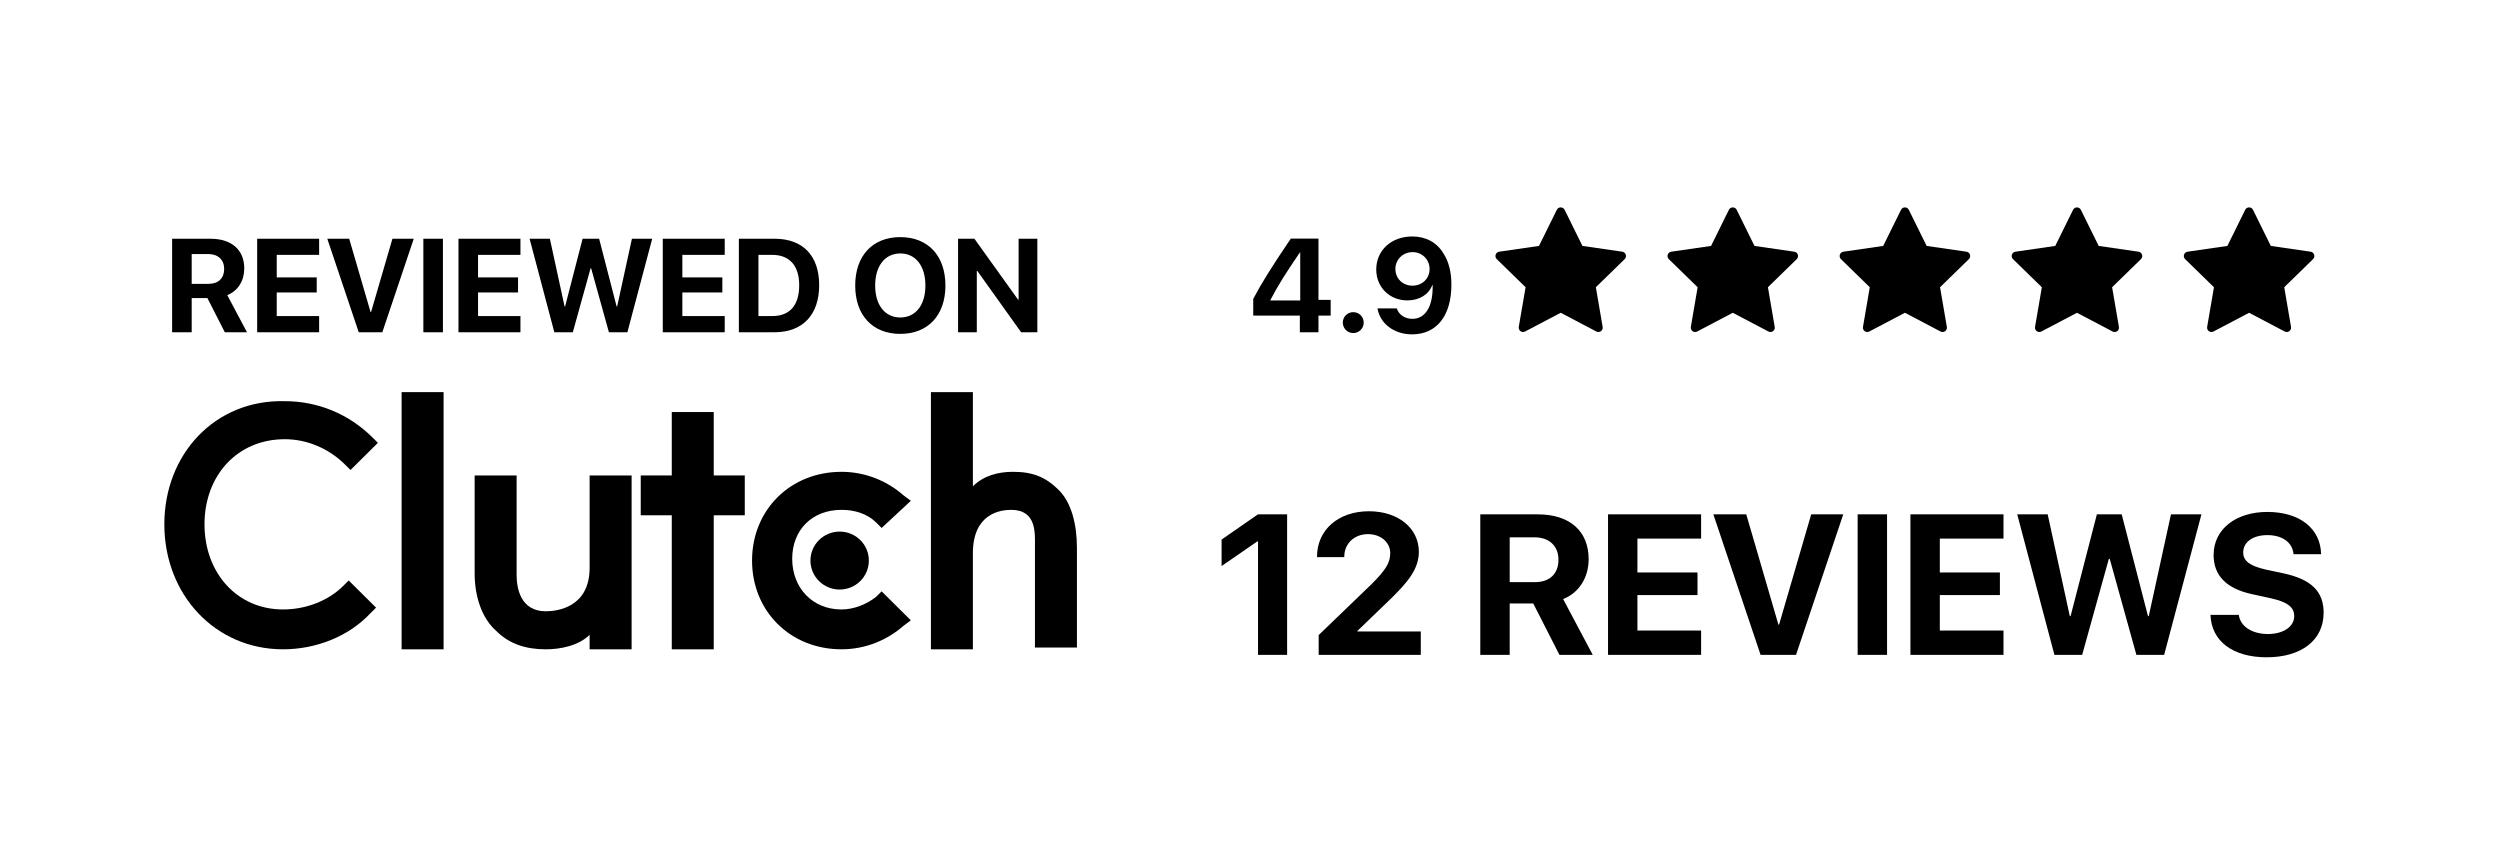
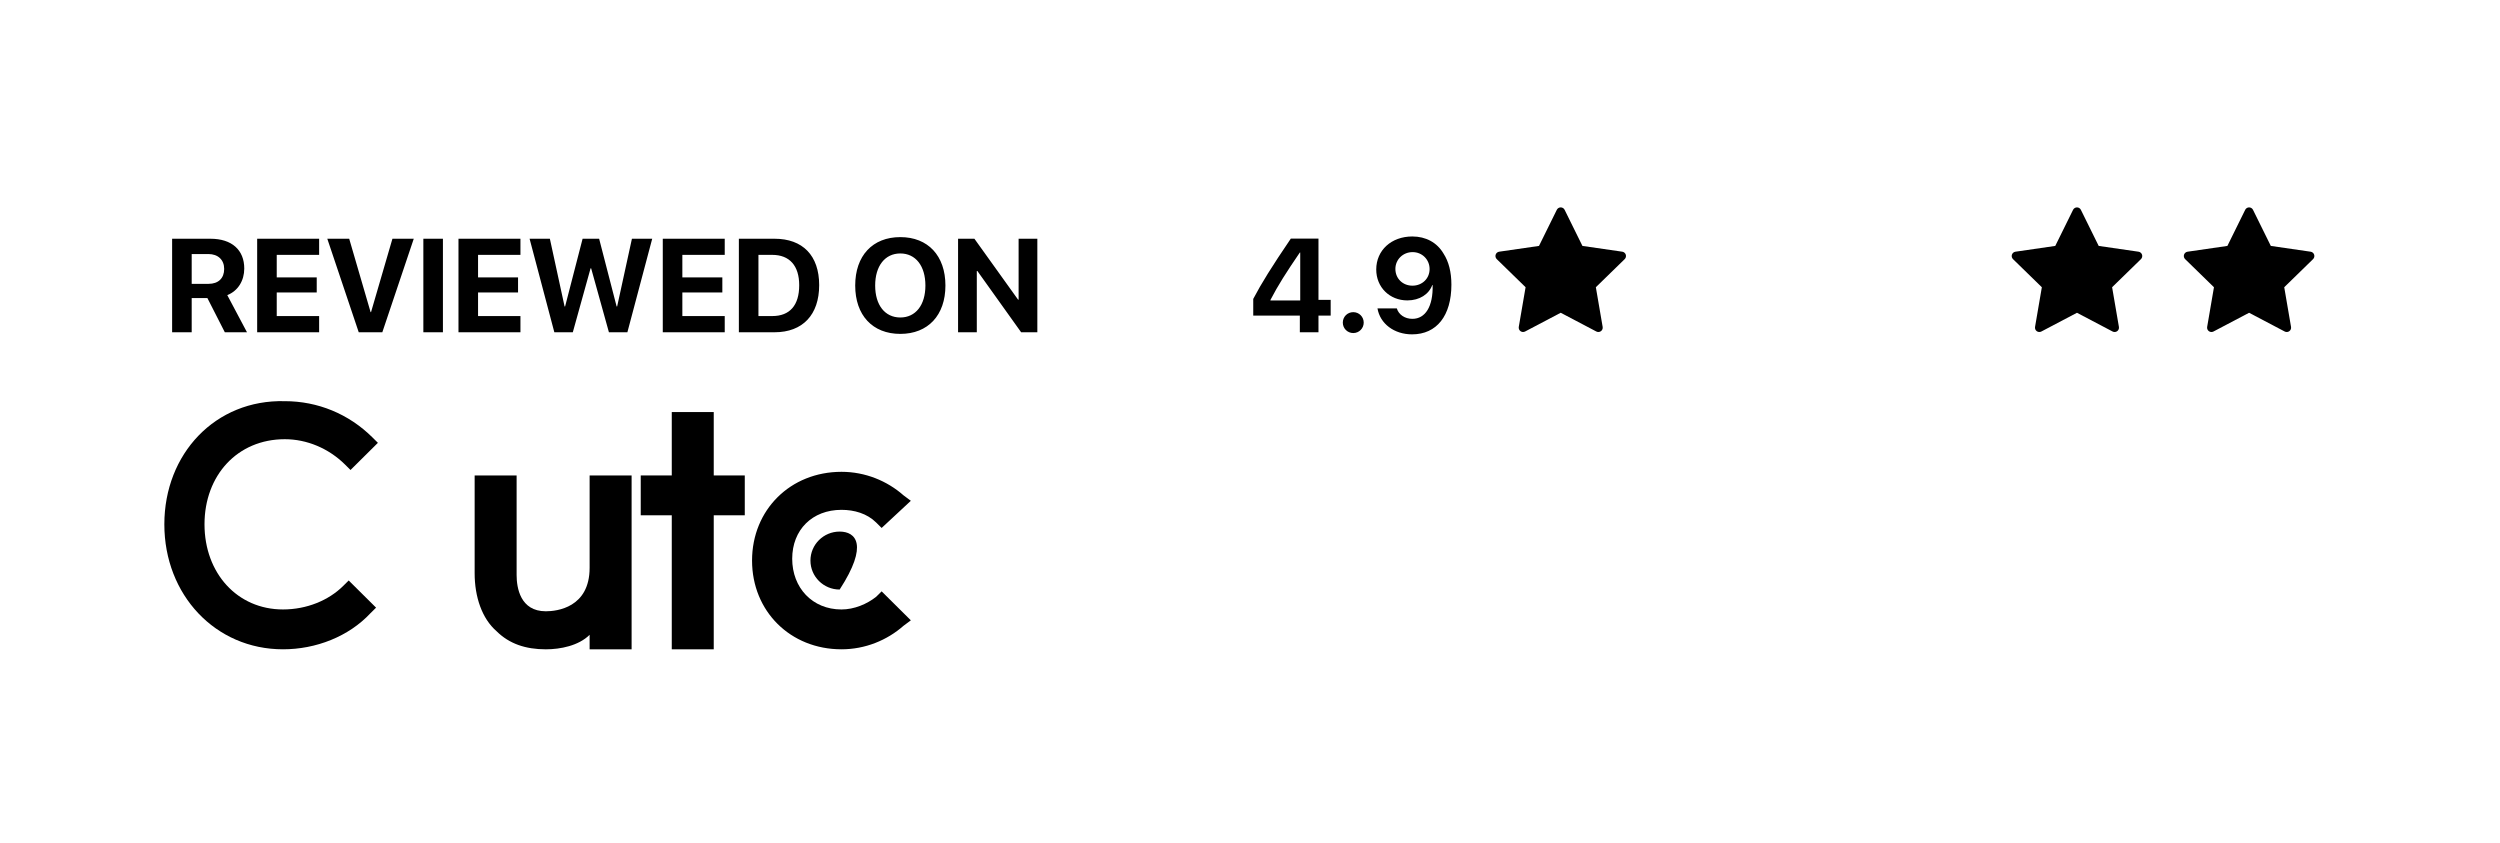
<svg xmlns="http://www.w3.org/2000/svg" width="252" height="85" viewBox="0 0 252 85" fill="none">
  <path d="M19.323 25.607V28.612H21.022C22.015 28.612 22.597 28.043 22.597 27.109C22.597 26.195 21.983 25.607 21.003 25.607H19.323ZM19.323 30.043V33.492H17.35V24.065H21.212C23.381 24.065 24.622 25.208 24.622 27.07C24.622 28.279 23.995 29.324 22.91 29.749L24.896 33.492H22.662L20.904 30.043H19.323ZM32.168 31.859V33.492H25.922V24.065H32.168V25.691H27.895V27.965H31.926V29.481H27.895V31.859H32.168ZM38.538 33.492H36.16L32.991 24.065H35.199L37.355 31.46H37.401L39.557 24.065H41.707L38.538 33.492ZM44.647 33.492H42.674V24.065H44.647V33.492ZM52.461 31.859V33.492H46.215V24.065H52.461V25.691H48.188V27.965H52.219V29.481H48.188V31.859H52.461ZM59.529 27.05L57.739 33.492H55.877L53.382 24.065H55.427L56.91 30.892H56.962L58.726 24.065H60.392L62.156 30.892H62.208L63.698 24.065H65.743L63.24 33.492H61.379L59.588 27.05H59.529ZM73.053 31.859V33.492H66.808V24.065H73.053V25.691H68.781V27.965H72.812V29.481H68.781V31.859H73.053ZM74.478 24.065H78.078C80.907 24.065 82.573 25.75 82.573 28.742C82.573 31.735 80.907 33.492 78.078 33.492H74.478V24.065ZM76.451 25.691V31.859H77.842C79.606 31.859 80.56 30.787 80.56 28.749C80.56 26.776 79.58 25.691 77.842 25.691H76.451ZM90.752 23.901C93.542 23.901 95.299 25.776 95.299 28.782C95.299 31.78 93.542 33.656 90.752 33.656C87.956 33.656 86.205 31.78 86.205 28.782C86.205 25.776 87.956 23.901 90.752 23.901ZM90.752 25.548C89.21 25.548 88.217 26.802 88.217 28.782C88.217 30.755 89.204 32.003 90.752 32.003C92.294 32.003 93.281 30.755 93.281 28.782C93.281 26.802 92.294 25.548 90.752 25.548ZM98.462 33.492H96.573V24.065H98.22L102.623 30.206H102.676V24.065H104.564V33.492H102.93L98.52 27.318H98.462V33.492Z" fill="black" />
-   <path d="M40.482 39.526H44.714V65.451H40.482V39.526Z" fill="black" />
  <path d="M59.434 57.236C59.434 61.252 56.123 61.617 55.019 61.617C52.443 61.617 52.075 59.244 52.075 57.966V47.925H47.844V57.783C47.844 60.157 48.58 62.347 50.051 63.625C51.339 64.903 52.995 65.451 55.019 65.451C56.491 65.451 58.331 65.086 59.434 63.99V65.451H63.666V47.925H59.434V57.236Z" fill="black" />
  <path d="M71.945 41.535H67.714V47.925H64.586V51.941H67.714V65.451H71.945V51.941H75.073V47.925H71.945V41.535Z" fill="black" />
  <path d="M88.317 60.156C87.397 60.886 86.109 61.434 84.822 61.434C81.878 61.434 79.854 59.243 79.854 56.322C79.854 53.401 81.878 51.392 84.822 51.392C86.109 51.392 87.397 51.758 88.317 52.67L88.869 53.218L91.813 50.48L91.077 49.932C89.421 48.471 87.213 47.559 84.822 47.559C79.67 47.559 75.807 51.392 75.807 56.504C75.807 61.616 79.67 65.45 84.822 65.45C87.213 65.45 89.421 64.537 91.077 63.077L91.813 62.529L88.869 59.608L88.317 60.156Z" fill="black" />
-   <path d="M106.714 49.385C105.427 48.107 104.139 47.559 102.115 47.559C100.643 47.559 99.171 47.924 98.067 49.02V39.526H93.836V65.451H98.067V55.775C98.067 51.758 100.827 51.393 101.931 51.393C104.507 51.393 104.323 53.767 104.323 55.044V65.268H108.554V55.227C108.554 52.854 108.002 50.663 106.714 49.385Z" fill="black" />
-   <path d="M84.637 59.426C86.263 59.426 87.581 58.118 87.581 56.505C87.581 54.892 86.263 53.584 84.637 53.584C83.011 53.584 81.693 54.892 81.693 56.505C81.693 58.118 83.011 59.426 84.637 59.426Z" fill="black" />
+   <path d="M84.637 59.426C87.581 54.892 86.263 53.584 84.637 53.584C83.011 53.584 81.693 54.892 81.693 56.505C81.693 58.118 83.011 59.426 84.637 59.426Z" fill="black" />
  <path d="M34.596 59.06C33.124 60.52 30.917 61.433 28.525 61.433C23.925 61.433 20.614 57.782 20.614 52.852C20.614 47.923 23.925 44.272 28.709 44.272C30.917 44.272 33.124 45.185 34.78 46.828L35.332 47.376L38.092 44.637L37.54 44.089C35.148 41.716 32.021 40.438 28.709 40.438C21.718 40.255 16.566 45.732 16.566 52.852C16.566 59.972 21.718 65.45 28.525 65.45C31.837 65.45 35.148 64.171 37.356 61.798L37.908 61.251L35.148 58.512L34.596 59.06Z" fill="black" />
-   <path d="M126.808 66.01V54.567H126.749L123.137 57.059V54.39L126.798 51.848H129.742V66.01H126.808ZM132.755 56.108C132.755 53.428 134.894 51.534 137.986 51.534C140.969 51.534 143.02 53.261 143.02 55.627C143.02 57.393 141.842 58.718 140.282 60.269L136.828 63.596V63.654H143.216V66.01H132.922V64.017L138.26 58.875C139.693 57.442 140.135 56.726 140.135 55.744C140.135 54.684 139.203 53.84 137.887 53.84C136.513 53.84 135.503 54.802 135.503 56.108V56.157H132.755V56.108ZM152.177 54.164V58.679H154.728C156.22 58.679 157.093 57.825 157.093 56.422C157.093 55.048 156.171 54.164 154.699 54.164H152.177ZM152.177 60.828V66.01H149.213V51.848H155.013C158.271 51.848 160.136 53.566 160.136 56.363C160.136 58.178 159.193 59.748 157.564 60.386L160.548 66.01H157.191L154.551 60.828H152.177ZM171.471 63.556V66.01H162.089V51.848H171.471V54.292H165.052V57.707H171.108V59.984H165.052V63.556H171.471ZM181.039 66.01H177.467L172.707 51.848H176.024L179.263 62.958H179.332L182.57 51.848H185.799L181.039 66.01ZM190.215 66.01H187.251V51.848H190.215V66.01ZM201.953 63.556V66.01H192.571V51.848H201.953V54.292H195.534V57.707H201.59V59.984H195.534V63.556H201.953ZM212.571 56.333L209.882 66.01H207.085L203.336 51.848H206.408L208.636 62.104H208.715L211.364 51.848H213.867L216.517 62.104H216.595L218.833 51.848H221.904L218.146 66.01H215.349L212.66 56.333H212.571ZM222.817 61.976H225.673C225.81 63.144 227.027 63.91 228.598 63.91C230.178 63.91 231.257 63.154 231.257 62.114C231.257 61.191 230.58 60.681 228.872 60.298L227.027 59.896C224.417 59.336 223.131 58.011 223.131 55.941C223.131 53.33 225.388 51.603 228.548 51.603C231.846 51.603 233.917 53.301 233.966 55.862H231.188C231.09 54.665 230.04 53.939 228.558 53.939C227.096 53.939 226.115 54.635 226.115 55.685C226.115 56.559 226.802 57.05 228.431 57.423L230.148 57.786C232.984 58.394 234.221 59.611 234.221 61.77C234.221 64.518 231.993 66.255 228.48 66.255C225.074 66.255 222.905 64.636 222.817 61.976Z" fill="black" />
  <path d="M131.024 33.493V31.812H126.327V30.13C127.151 28.56 128.178 26.905 130.115 24.052H132.902V30.228H134.132V31.812H132.902V33.493H131.024ZM128.06 30.235V30.287H131.063V25.452H131.024C129.65 27.467 128.826 28.756 128.06 30.235ZM136.409 33.572C135.82 33.572 135.355 33.101 135.355 32.518C135.355 31.93 135.82 31.465 136.409 31.465C136.991 31.465 137.462 31.93 137.462 32.518C137.462 33.101 136.991 33.572 136.409 33.572ZM142.336 33.703C140.531 33.703 139.111 32.63 138.849 31.085H140.799C140.989 31.72 141.61 32.139 142.369 32.139C143.671 32.139 144.463 30.902 144.41 28.737C144.404 28.737 144.391 28.737 144.391 28.737H144.378H144.371C144.031 29.659 143.102 30.281 141.859 30.281C140.079 30.281 138.725 28.959 138.725 27.166C138.725 25.223 140.256 23.836 142.362 23.836C143.723 23.836 144.855 24.445 145.509 25.564C146.033 26.368 146.301 27.428 146.301 28.691C146.301 31.818 144.823 33.703 142.336 33.703ZM142.376 28.796C143.357 28.796 144.103 28.076 144.103 27.121C144.103 26.159 143.35 25.413 142.389 25.413C141.42 25.413 140.655 26.159 140.655 27.108C140.655 28.076 141.394 28.796 142.376 28.796Z" fill="black" />
  <g clip-path="url(#clip0_5093_17197)">
    <path d="M157.713 21.148C157.677 21.075 157.621 21.013 157.552 20.97C157.482 20.927 157.402 20.904 157.32 20.904C157.239 20.904 157.158 20.927 157.089 20.97C157.02 21.013 156.963 21.075 156.927 21.148L155.131 24.788L151.116 25.371C151.035 25.383 150.959 25.417 150.896 25.47C150.834 25.523 150.787 25.592 150.762 25.67C150.736 25.748 150.733 25.831 150.753 25.911C150.773 25.99 150.814 26.063 150.873 26.12L153.779 28.953L153.092 32.953C153.079 33.034 153.088 33.117 153.119 33.193C153.149 33.269 153.201 33.334 153.267 33.382C153.333 33.43 153.411 33.459 153.493 33.465C153.574 33.471 153.656 33.454 153.729 33.416L157.32 31.526L160.912 33.416C160.984 33.454 161.066 33.471 161.148 33.465C161.229 33.459 161.307 33.43 161.374 33.382C161.44 33.334 161.491 33.269 161.522 33.193C161.553 33.117 161.562 33.034 161.548 32.953L160.862 28.952L163.768 26.12C163.826 26.063 163.868 25.99 163.887 25.911C163.907 25.831 163.904 25.748 163.879 25.67C163.854 25.592 163.807 25.523 163.744 25.47C163.682 25.417 163.606 25.383 163.525 25.371L159.509 24.788L157.713 21.148Z" fill="black" />
  </g>
  <g clip-path="url(#clip1_5093_17197)">
    <path d="M175.057 21.149C175.021 21.076 174.965 21.014 174.895 20.971C174.826 20.928 174.746 20.905 174.664 20.905C174.582 20.905 174.502 20.928 174.433 20.971C174.363 21.014 174.307 21.076 174.271 21.149L172.475 24.789L168.46 25.372C168.379 25.384 168.302 25.418 168.24 25.471C168.177 25.524 168.131 25.593 168.105 25.671C168.08 25.749 168.077 25.832 168.097 25.912C168.116 25.991 168.158 26.064 168.217 26.121L171.122 28.954L170.436 32.955C170.422 33.035 170.431 33.118 170.462 33.194C170.493 33.27 170.545 33.335 170.611 33.383C170.677 33.431 170.755 33.46 170.837 33.466C170.918 33.472 171 33.455 171.072 33.417L174.664 31.527L178.256 33.417C178.328 33.455 178.41 33.472 178.491 33.466C178.573 33.46 178.651 33.431 178.717 33.383C178.783 33.335 178.835 33.27 178.866 33.194C178.896 33.118 178.906 33.035 178.892 32.955L178.206 28.953L181.111 26.121C181.17 26.064 181.212 25.991 181.231 25.912C181.251 25.832 181.248 25.749 181.223 25.671C181.197 25.593 181.151 25.524 181.088 25.471C181.025 25.418 180.949 25.384 180.868 25.372L176.853 24.789L175.057 21.149Z" fill="black" />
  </g>
  <g clip-path="url(#clip2_5093_17197)">
    <path d="M192.409 21.149C192.372 21.076 192.316 21.014 192.247 20.971C192.177 20.928 192.097 20.905 192.016 20.905C191.934 20.905 191.854 20.928 191.784 20.971C191.715 21.014 191.659 21.076 191.623 21.149L189.827 24.789L185.811 25.372C185.73 25.384 185.654 25.418 185.591 25.471C185.529 25.524 185.482 25.593 185.457 25.671C185.432 25.749 185.429 25.832 185.448 25.912C185.468 25.991 185.509 26.064 185.568 26.121L188.474 28.954L187.788 32.955C187.774 33.035 187.783 33.118 187.814 33.194C187.845 33.27 187.896 33.335 187.962 33.383C188.028 33.431 188.107 33.46 188.188 33.466C188.27 33.472 188.351 33.455 188.424 33.417L192.016 31.527L195.607 33.417C195.68 33.455 195.761 33.472 195.843 33.466C195.924 33.46 196.003 33.431 196.069 33.383C196.135 33.335 196.186 33.27 196.217 33.194C196.248 33.118 196.257 33.035 196.243 32.955L195.557 28.953L198.463 26.121C198.522 26.064 198.563 25.991 198.583 25.912C198.602 25.832 198.599 25.749 198.574 25.671C198.549 25.593 198.502 25.524 198.44 25.471C198.377 25.418 198.301 25.384 198.22 25.372L194.204 24.789L192.409 21.149Z" fill="black" />
  </g>
  <g clip-path="url(#clip3_5093_17197)">
    <path d="M209.752 21.149C209.716 21.076 209.66 21.014 209.591 20.971C209.521 20.928 209.441 20.905 209.359 20.905C209.278 20.905 209.197 20.928 209.128 20.971C209.059 21.014 209.003 21.076 208.966 21.149L207.17 24.789L203.155 25.372C203.074 25.384 202.998 25.418 202.935 25.471C202.873 25.524 202.826 25.593 202.801 25.671C202.775 25.749 202.772 25.832 202.792 25.912C202.812 25.991 202.853 26.064 202.912 26.121L205.818 28.954L205.132 32.955C205.118 33.035 205.127 33.118 205.158 33.194C205.188 33.27 205.24 33.335 205.306 33.383C205.372 33.431 205.45 33.46 205.532 33.466C205.614 33.472 205.695 33.455 205.768 33.417L209.359 31.527L212.951 33.417C213.023 33.455 213.105 33.472 213.187 33.466C213.268 33.46 213.346 33.431 213.413 33.383C213.479 33.335 213.53 33.27 213.561 33.194C213.592 33.118 213.601 33.035 213.587 32.955L212.901 28.953L215.807 26.121C215.865 26.064 215.907 25.991 215.926 25.912C215.946 25.832 215.943 25.749 215.918 25.671C215.893 25.593 215.846 25.524 215.783 25.471C215.721 25.418 215.645 25.384 215.564 25.372L211.548 24.789L209.752 21.149Z" fill="black" />
  </g>
  <g clip-path="url(#clip4_5093_17197)">
    <path d="M227.102 21.149C227.066 21.076 227.01 21.014 226.94 20.971C226.871 20.928 226.791 20.905 226.709 20.905C226.627 20.905 226.547 20.928 226.478 20.971C226.408 21.014 226.352 21.076 226.316 21.149L224.52 24.789L220.505 25.372C220.424 25.384 220.347 25.418 220.285 25.471C220.222 25.524 220.176 25.593 220.15 25.671C220.125 25.749 220.122 25.832 220.142 25.912C220.161 25.991 220.203 26.064 220.262 26.121L223.167 28.954L222.481 32.955C222.467 33.035 222.476 33.118 222.507 33.194C222.538 33.27 222.589 33.335 222.656 33.383C222.722 33.431 222.8 33.46 222.882 33.466C222.963 33.472 223.045 33.455 223.117 33.417L226.709 31.527L230.301 33.417C230.373 33.455 230.455 33.472 230.536 33.466C230.618 33.46 230.696 33.431 230.762 33.383C230.828 33.335 230.88 33.27 230.911 33.194C230.941 33.118 230.95 33.035 230.937 32.955L230.251 28.953L233.156 26.121C233.215 26.064 233.256 25.991 233.276 25.912C233.296 25.832 233.293 25.749 233.267 25.671C233.242 25.593 233.196 25.524 233.133 25.471C233.07 25.418 232.994 25.384 232.913 25.372L228.898 24.789L227.102 21.149Z" fill="black" />
  </g>
  <defs>
    <clipPath id="clip0_5093_17197">
      <rect width="13.16" height="13.16" fill="white" transform="translate(150.74 20.306)" />
    </clipPath>
    <clipPath id="clip1_5093_17197">
-       <rect width="13.16" height="13.16" fill="white" transform="translate(168.088 20.306)" />
-     </clipPath>
+       </clipPath>
    <clipPath id="clip2_5093_17197">
-       <rect width="13.16" height="13.16" fill="white" transform="translate(185.436 20.306)" />
-     </clipPath>
+       </clipPath>
    <clipPath id="clip3_5093_17197">
      <rect width="13.16" height="13.16" fill="white" transform="translate(202.781 20.306)" />
    </clipPath>
    <clipPath id="clip4_5093_17197">
      <rect width="13.16" height="13.16" fill="white" transform="translate(220.129 20.306)" />
    </clipPath>
  </defs>
</svg>